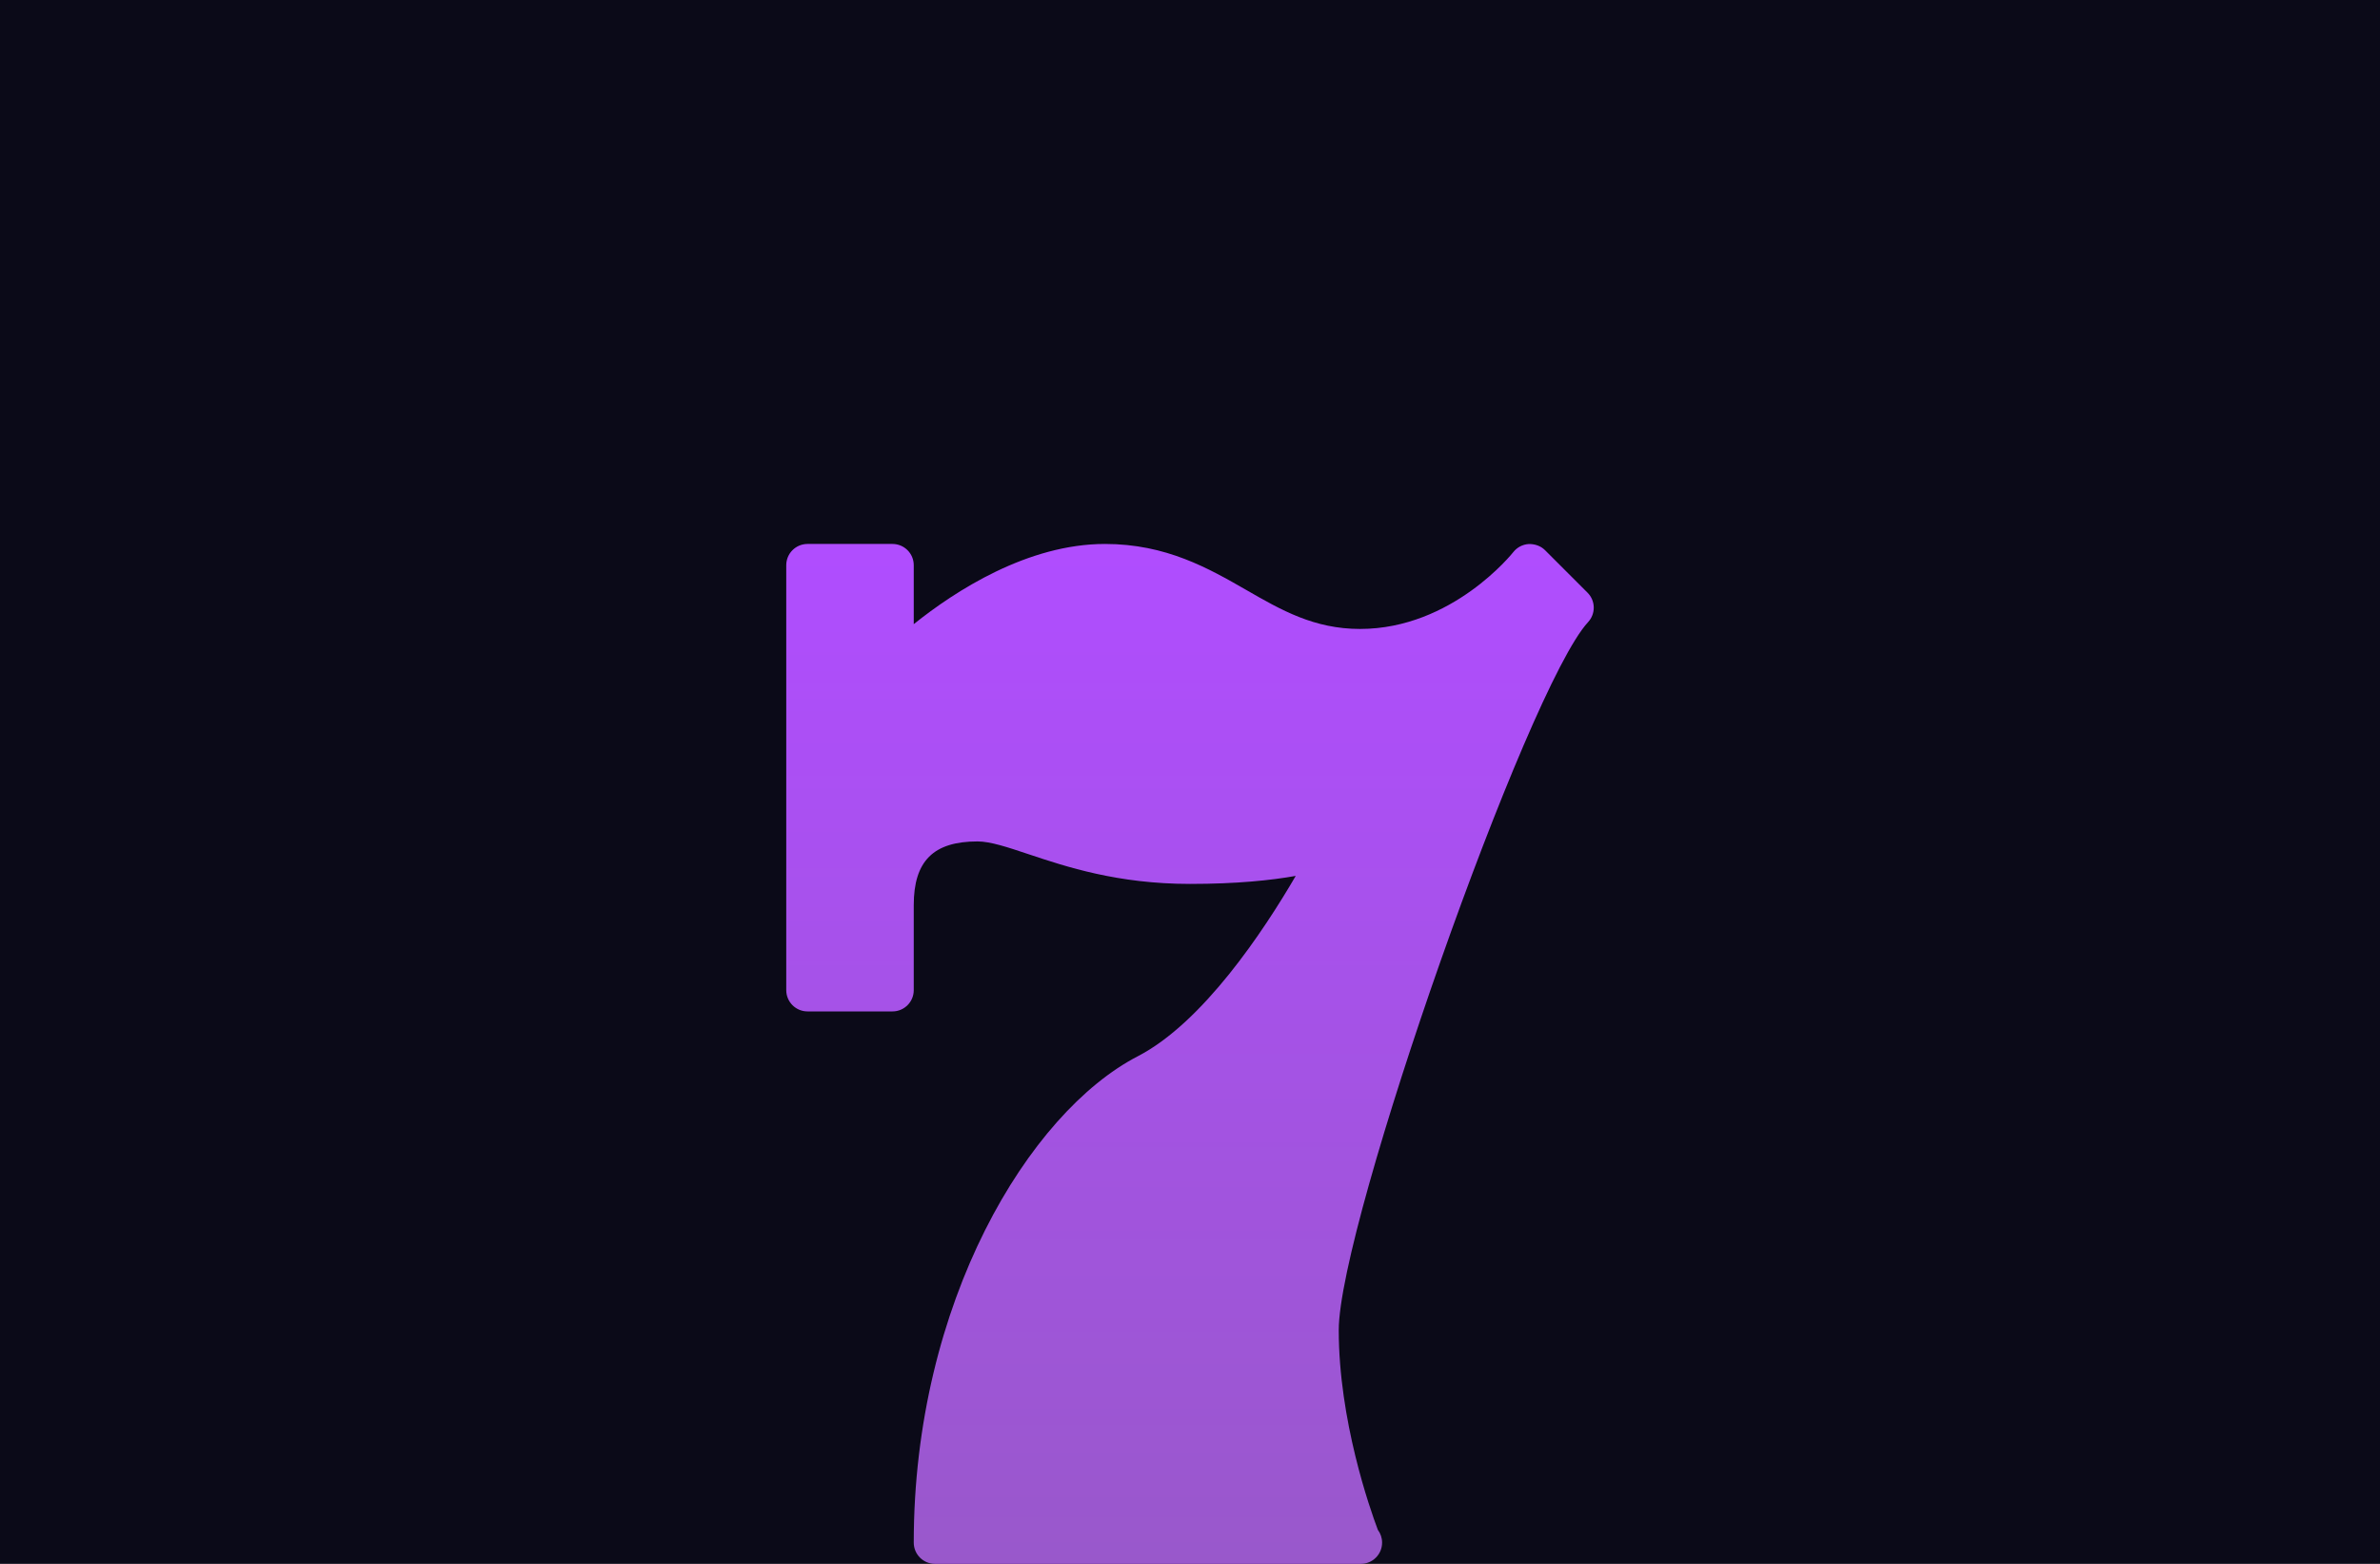
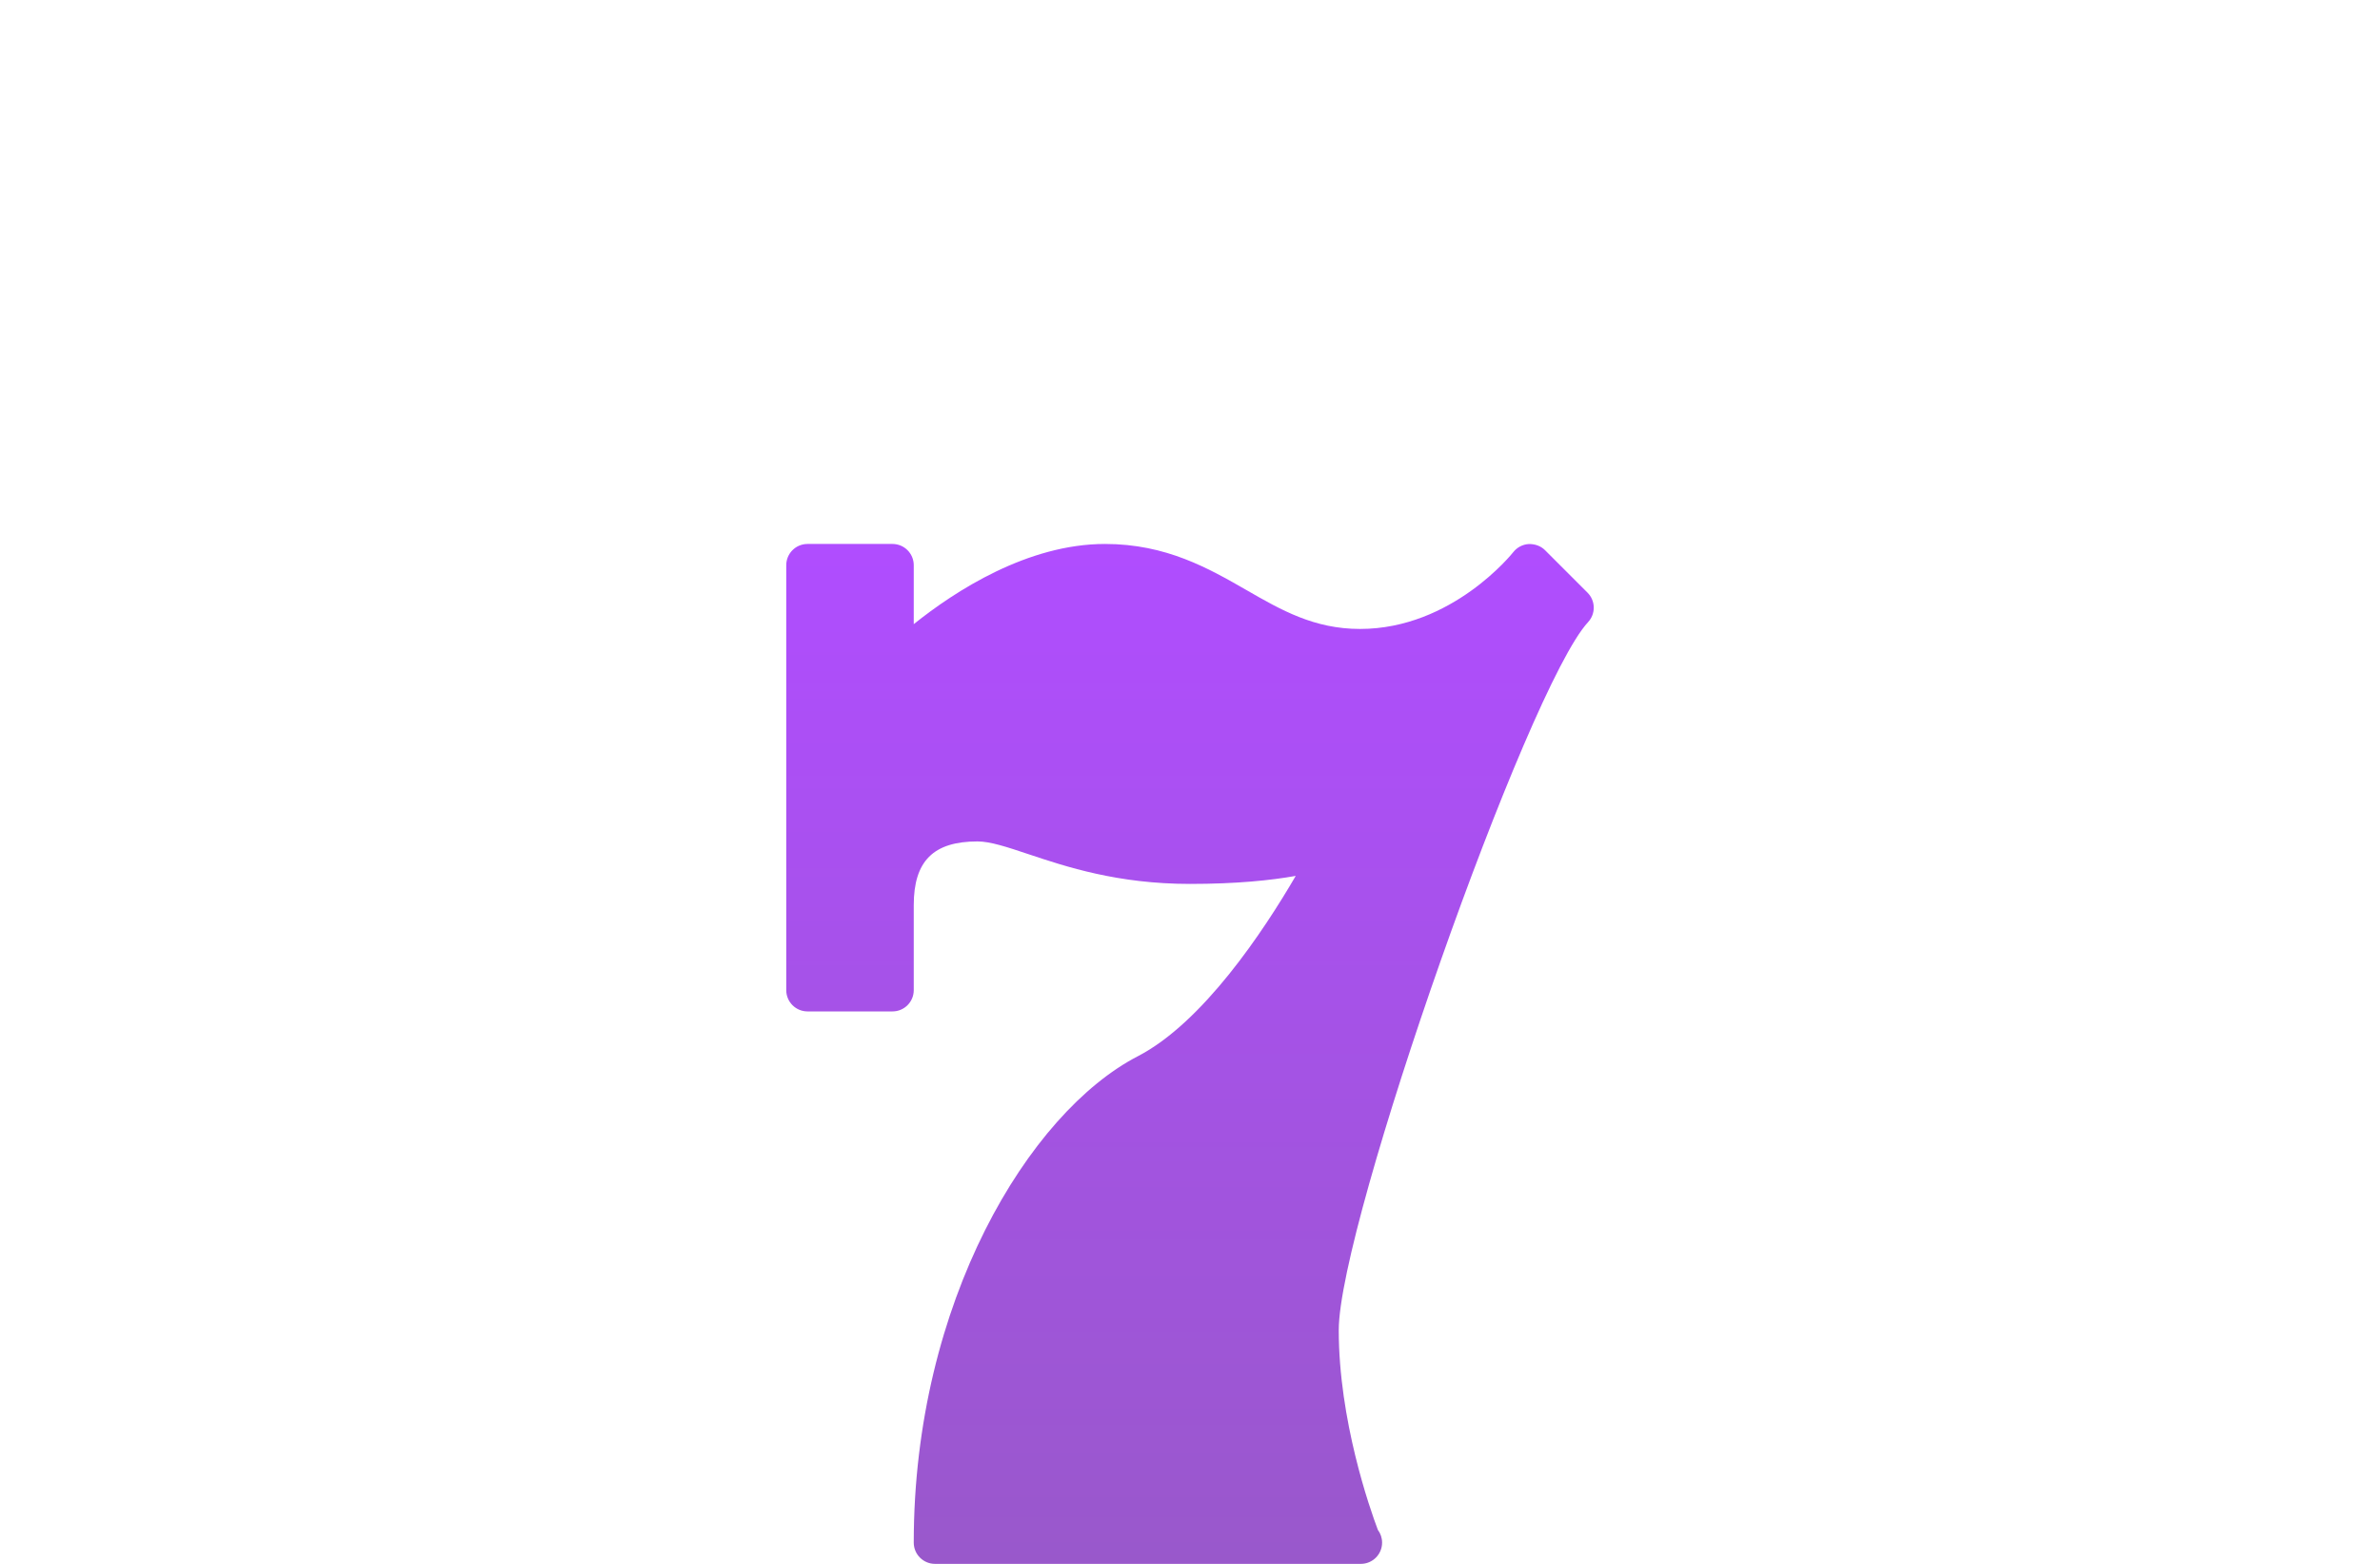
<svg xmlns="http://www.w3.org/2000/svg" width="350" height="230" viewBox="0 0 350 230" fill="none">
-   <rect width="350" height="230" fill="#0B0A18" />
  <path d="M233.463 87.169L227.213 80.919C226.575 80.281 225.719 79.994 224.807 80.013C223.907 80.069 223.088 80.506 222.532 81.213C222.444 81.325 213.575 92.5 200 92.5C193.25 92.5 188.413 89.725 183.3 86.781C177.769 83.606 171.506 80 162.5 80C151.138 80 140.5 86.887 134.375 91.794V83.125C134.375 81.4 132.975 80 131.25 80H118.75C117.025 80 115.625 81.4 115.625 83.125V145.625C115.625 147.35 117.025 148.75 118.75 148.75H131.25C132.975 148.75 134.375 147.35 134.375 145.625V133.125C134.375 126.637 137.269 123.75 143.75 123.75C145.631 123.75 148.106 124.575 151.244 125.625C156.775 127.469 164.35 130 175 130C181.863 130 186.919 129.469 190.55 128.819C185.825 136.925 176.9 150.394 167.313 155.35C151.35 163.606 134.375 191.481 134.375 226.875C134.375 228.6 135.775 230 137.5 230H200C200.05 230 200.1 230 200.125 230C201.85 230 203.25 228.6 203.25 226.875C203.25 226.175 203.019 225.525 202.626 225C201.45 221.887 196.875 208.856 196.875 195.625C196.875 179.95 224.632 101.125 233.544 91.493C234.681 90.262 234.65 88.356 233.463 87.169Z" fill="url(#paint0_linear_321_3367)" />
  <defs>
    <linearGradient id="paint0_linear_321_3367" x1="175" y1="80" x2="175" y2="230" gradientUnits="userSpaceOnUse">
      <stop stop-color="#B04DFF" />
      <stop offset="1" stop-color="#9958CB" />
    </linearGradient>
  </defs>
</svg>